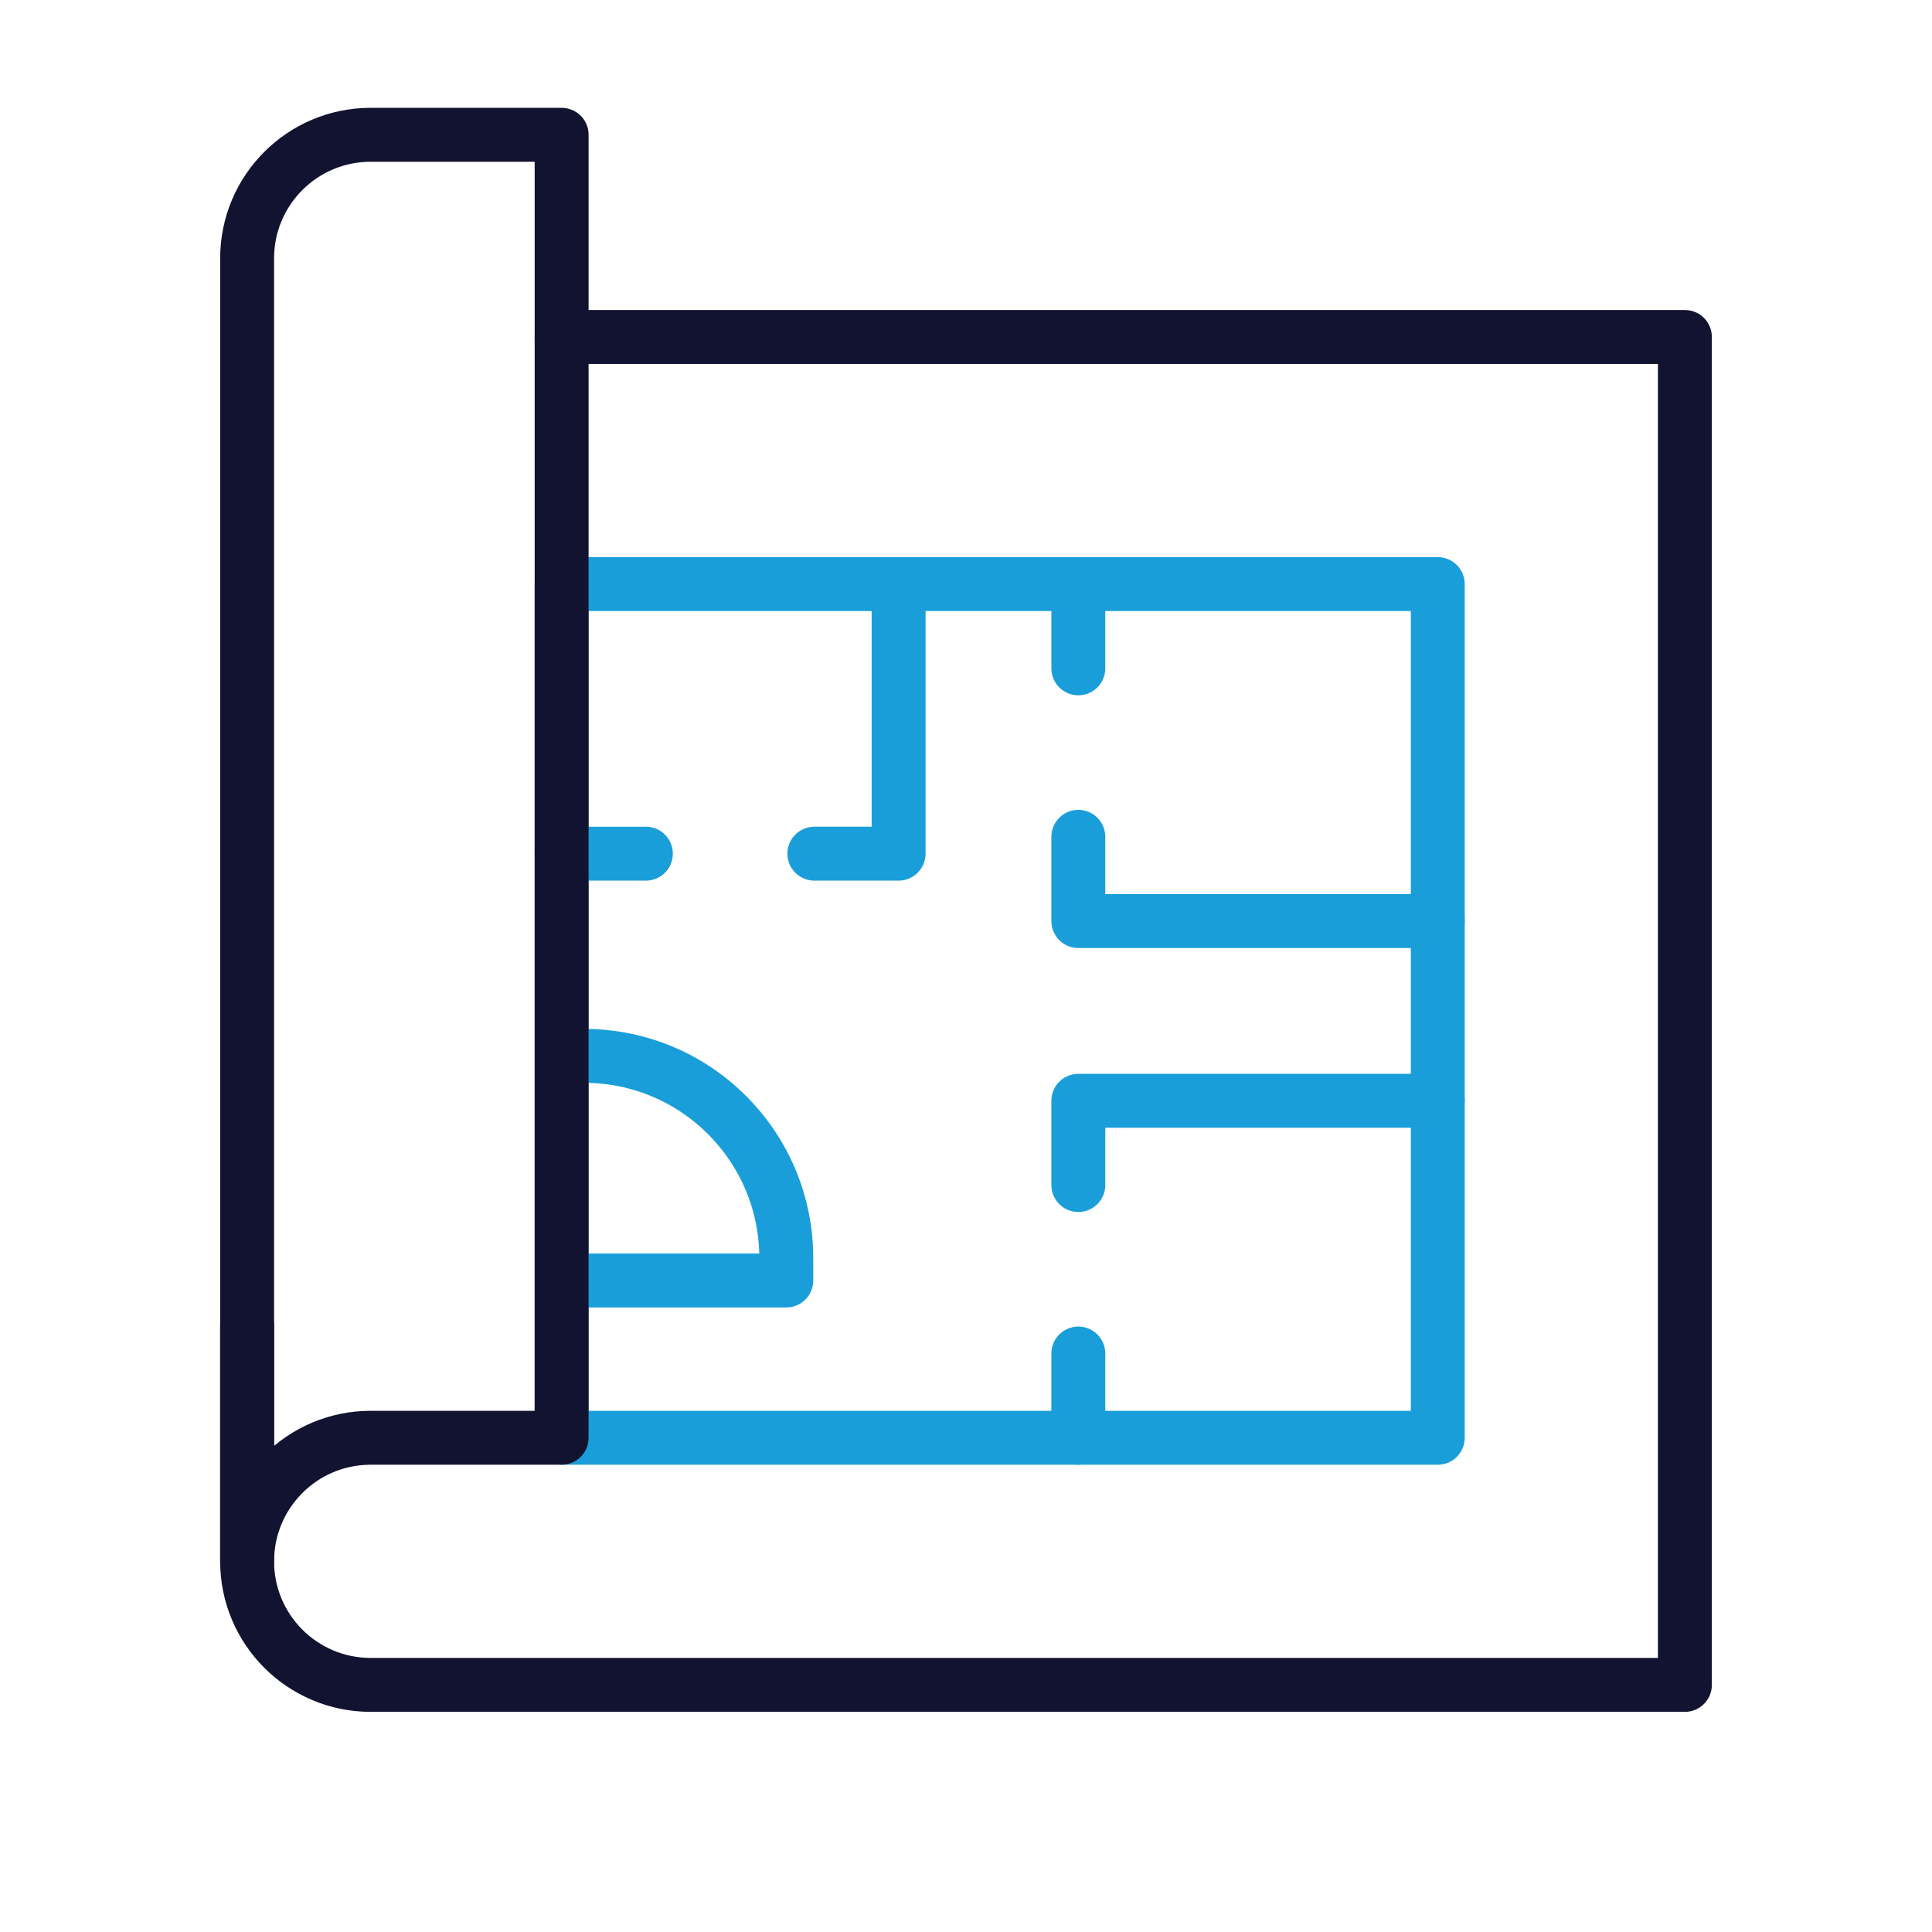
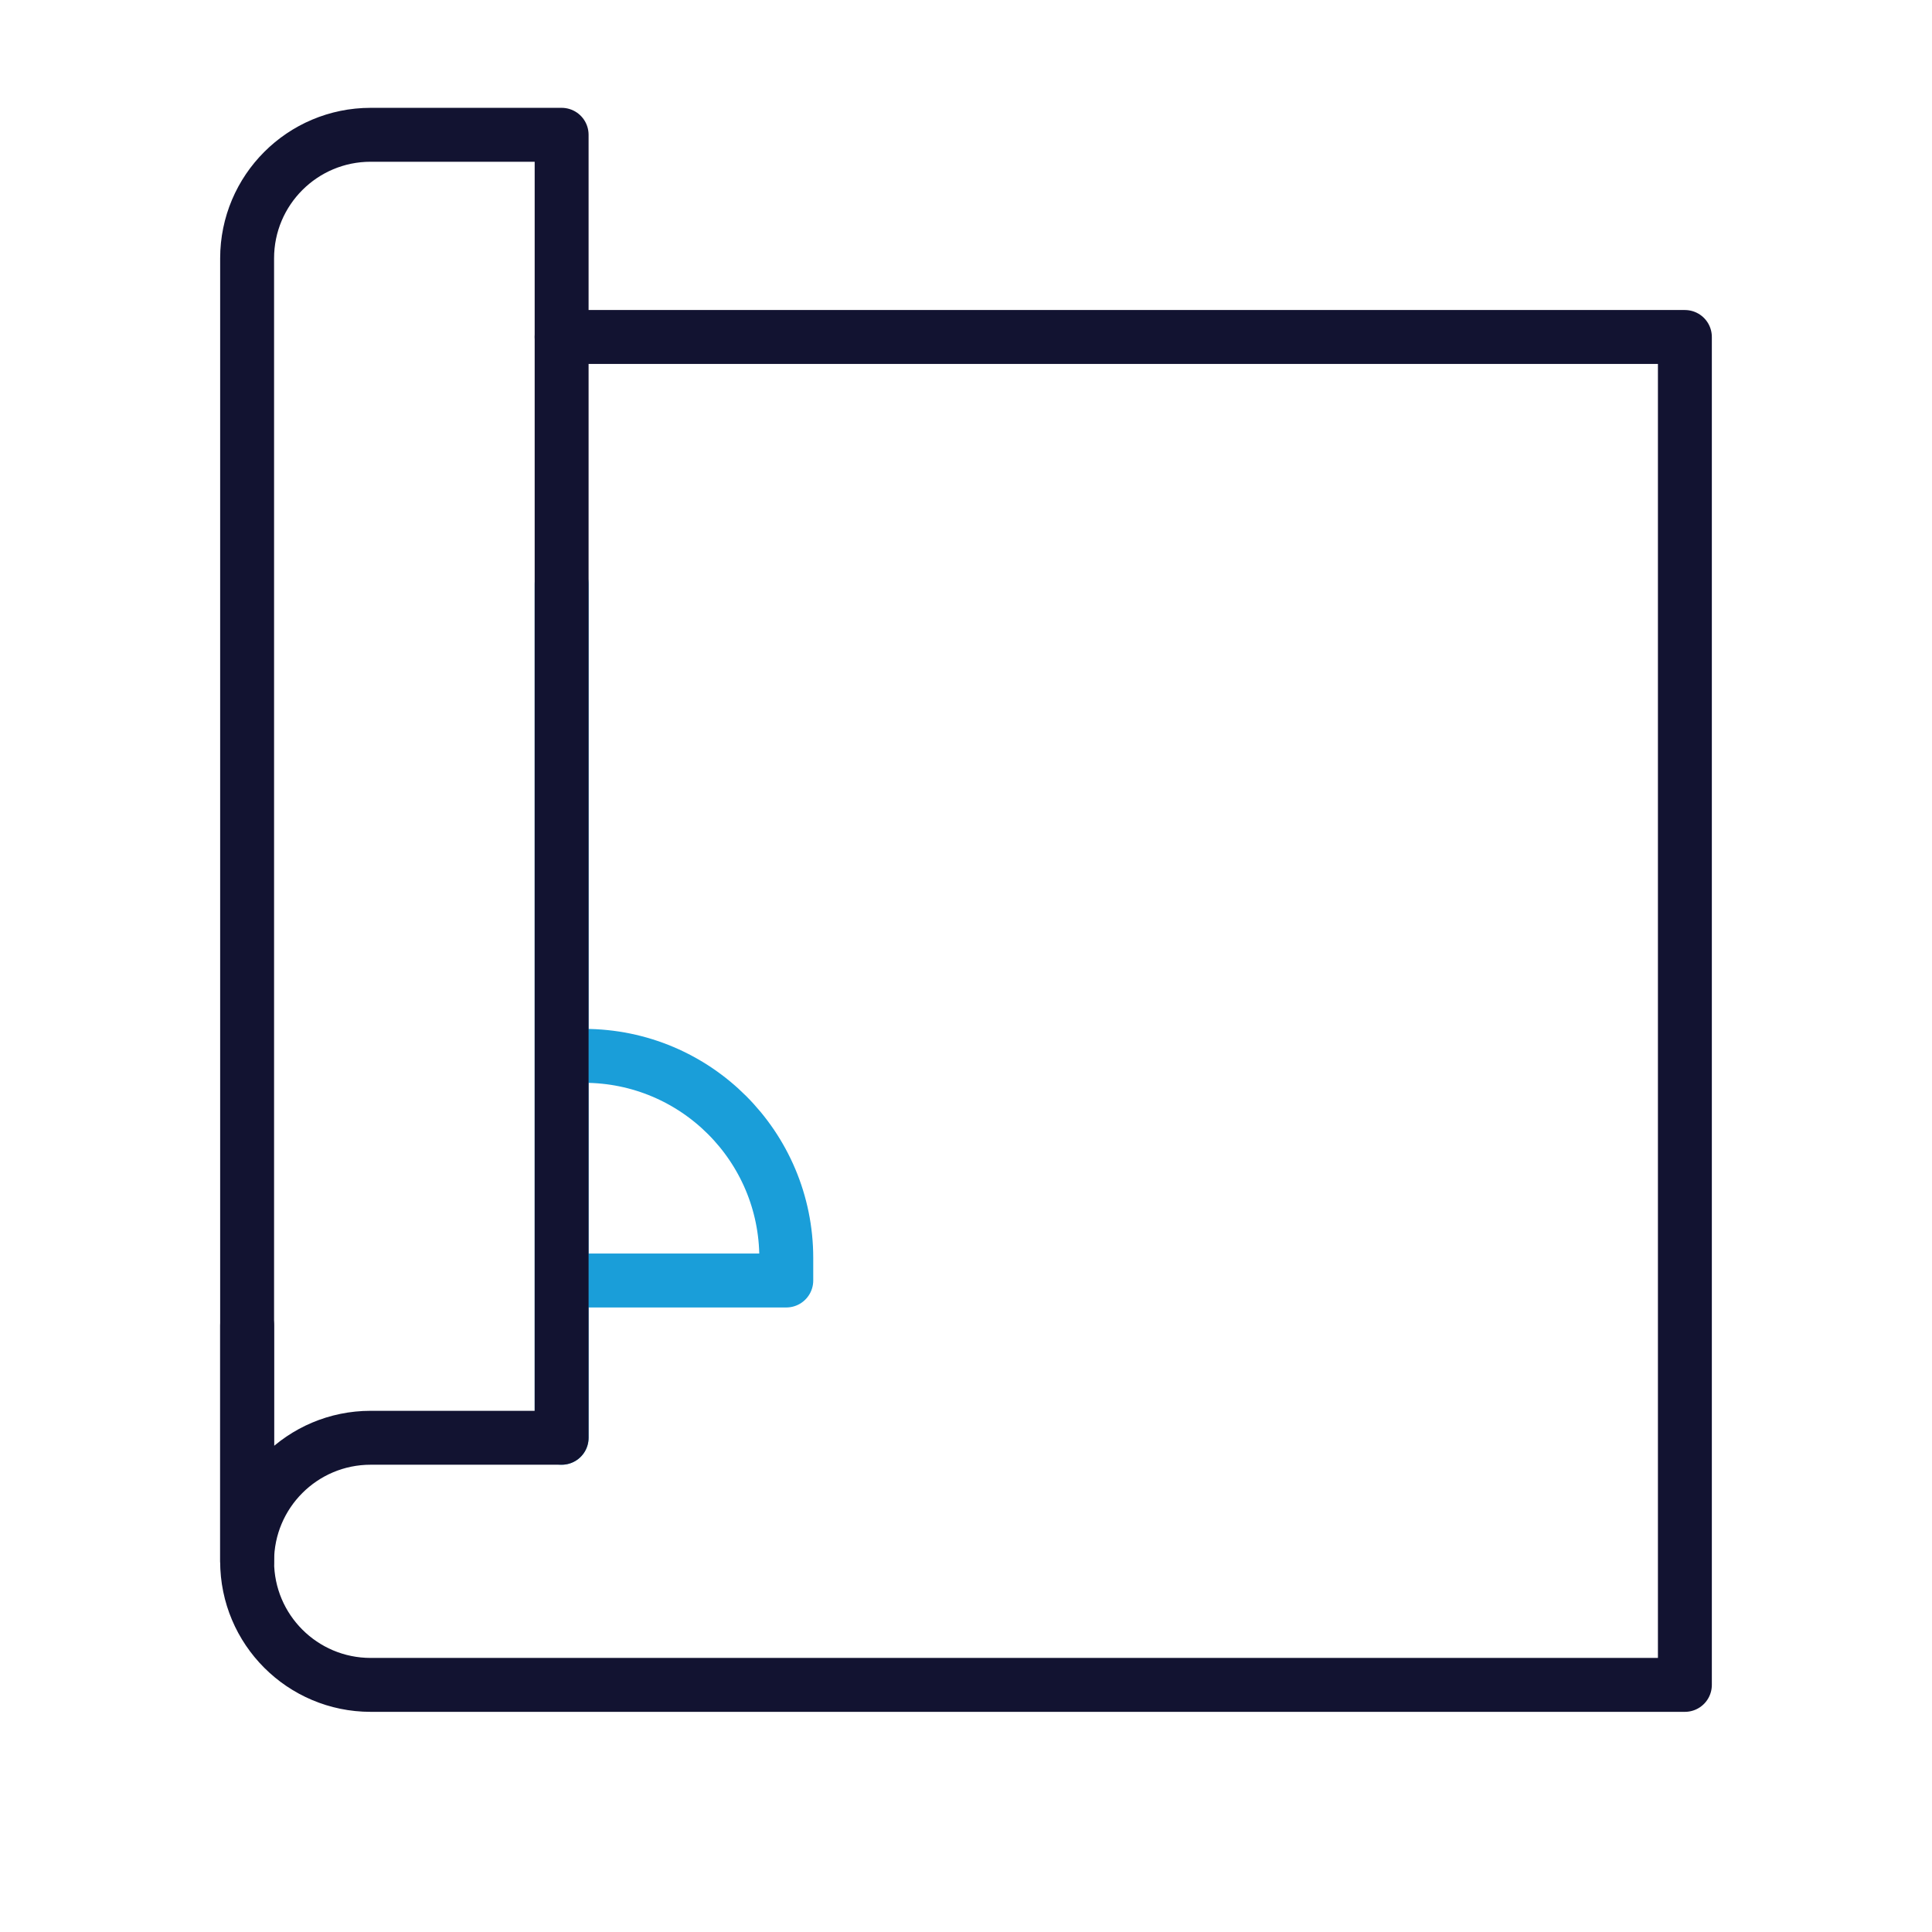
<svg xmlns="http://www.w3.org/2000/svg" width="430" height="430" fill="none" viewBox="0 0 430 430">
  <g stroke-linejoin="round" stroke-width="12">
-     <path stroke="#1a9ed9" d="M125 130h195v190H125z" />
+     <path stroke="#1a9ed9" d="M125 130v190H125z" />
    <path stroke="#121331" stroke-linecap="round" stroke-miterlimit="10" d="M125 75h250v300H82.5C67.312 375 55 362.688 55 347.5V295" />
-     <path stroke="#1a9ed9" stroke-linecap="round" d="M240 130v18.75M320 205h-80v-18.75M320 245h-80v18.75m0 56.25v-18.75M200 130v60h-18.75M125 190h18.75" />
    <path stroke="#1a9ed9" d="M125 235h5c24.853 0 45 20.147 45 45v5h-50" />
    <path stroke="#121331" stroke-linecap="round" stroke-miterlimit="10" d="M125 320V30H82.5C67.312 30 55 42.312 55 57.5v290c0-15.188 12.312-27.5 27.5-27.5z" />
  </g>
</svg>